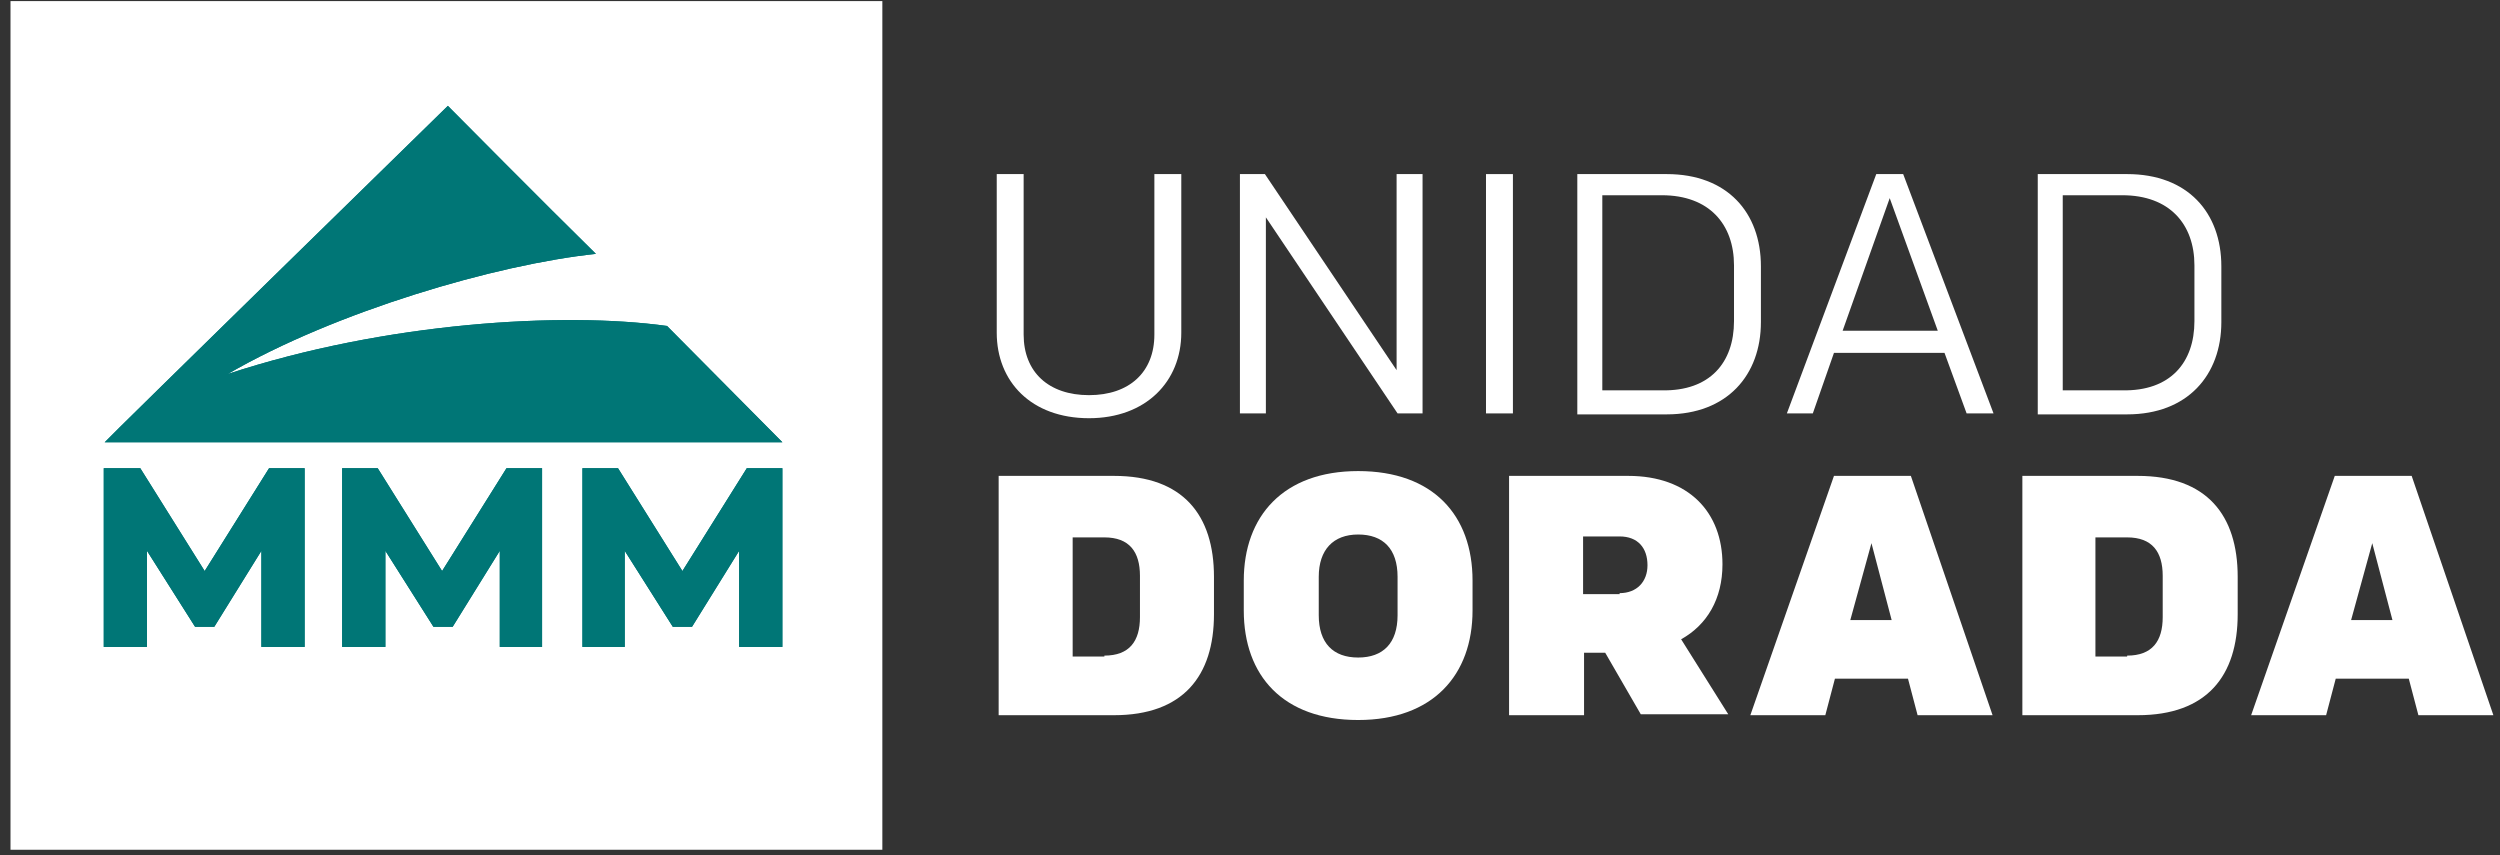
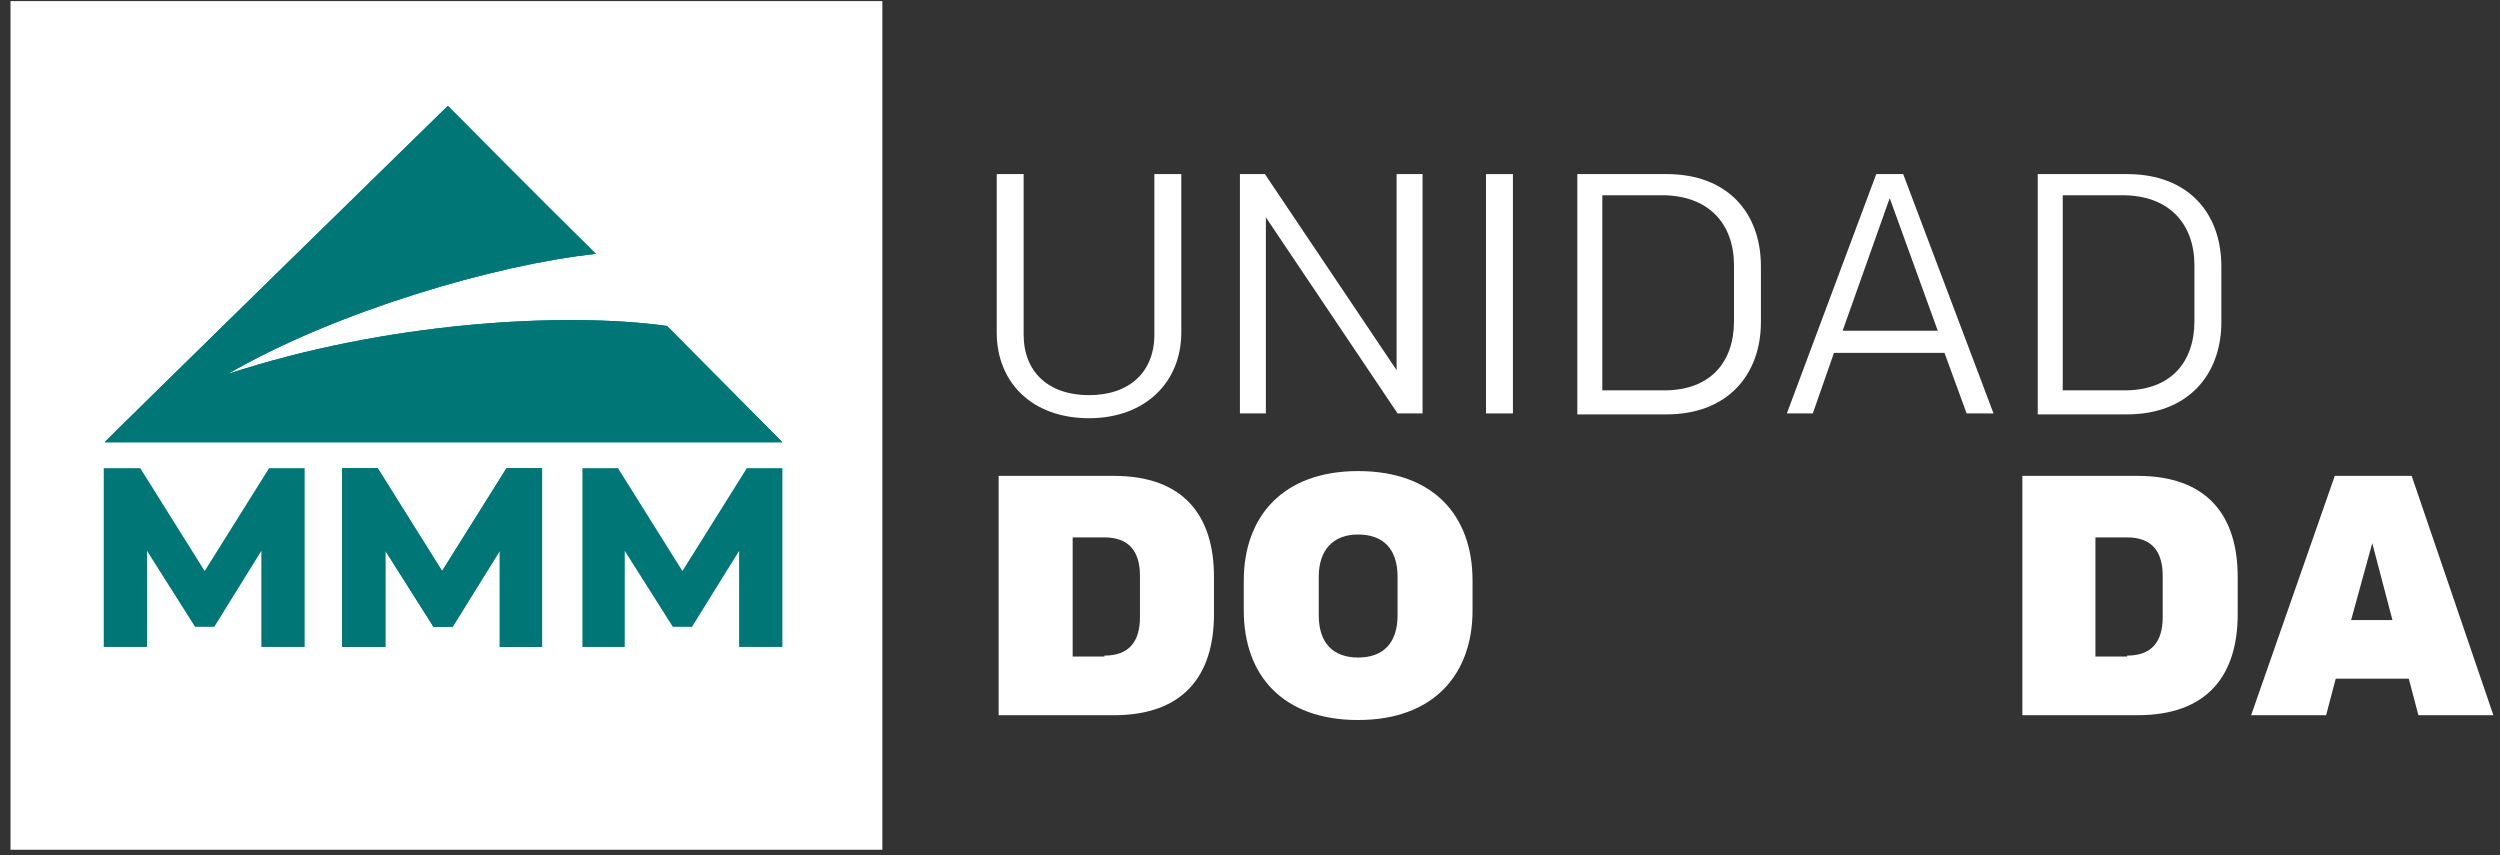
<svg xmlns="http://www.w3.org/2000/svg" width="228" height="78" viewBox="0 0 228 78" fill="none">
  <rect x="0" y="0" width="228" height="78" fill="#333333" stroke="none" />
  <path d="M80.47 0.1H0.958V77.498H80.47V0.1Z" fill="white" />
-   <path d="M27.783 59.003H23.838V50.237L19.543 57.162H17.79L13.406 50.237V59.003H9.462V42.699H12.793L18.666 52.078L24.54 42.699H27.783V59.003Z" fill="#007676" />
  <path d="M49.524 59.003H45.579V50.237L41.284 57.162H39.531L35.147 50.237V59.003H31.202V42.699H34.446L40.319 52.078L46.193 42.699H49.437V59.003H49.524Z" fill="#007676" />
-   <path d="M71.353 59.003H67.408V50.237L63.112 57.162H61.359L56.976 50.237V59.003H53.118V42.699H56.362L62.236 52.078L68.109 42.699H71.353V59.003Z" fill="#007676" />
  <path d="M60.833 29.727C51.365 28.412 35.147 29.376 20.77 34.109C30.589 28.412 45.229 24.117 54.346 23.153C49.787 18.682 40.846 9.654 40.846 9.654C40.846 9.654 9.549 40.245 9.549 40.333H71.353L60.833 29.727Z" fill="#007676" />
  <path d="M27.783 59.003H23.838V50.237L19.543 57.162H17.79L13.406 50.237V59.003H9.462V42.699H12.793L18.666 52.078L24.54 42.699H27.783V59.003Z" fill="#007676" />
  <path d="M49.524 59.003H45.579V50.237L41.284 57.162H39.531L35.147 50.237V59.003H31.202V42.699H34.446L40.319 52.078L46.193 42.699H49.437V59.003H49.524Z" fill="#007676" />
  <path d="M71.353 59.003H67.408V50.237L63.112 57.162H61.359L56.976 50.237V59.003H53.118V42.699H56.362L62.236 52.078L68.109 42.699H71.353V59.003Z" fill="#007676" />
  <path d="M60.833 29.727C51.365 28.412 35.147 29.376 20.77 34.109C30.589 28.412 45.229 24.117 54.346 23.153C49.787 18.682 40.846 9.654 40.846 9.654C40.846 9.654 9.549 40.245 9.549 40.333H71.353L60.833 29.727Z" fill="#007676" />
  <path d="M90.902 30.34V15.877H93.356V30.515C93.356 33.934 95.636 36.038 99.318 36.038C103 36.038 105.279 33.934 105.279 30.515V15.877H107.734V30.34C107.734 34.81 104.49 38.141 99.318 38.141C94.058 38.141 90.902 34.81 90.902 30.34Z" fill="white" />
  <path d="M113.081 15.877H115.36L127.37 33.759V15.877H129.737V37.703H127.458L115.448 19.822V37.703H113.081V15.877Z" fill="white" />
  <path d="M135.523 15.877H137.978V37.703H135.523V15.877Z" fill="white" />
  <path d="M152.004 15.877C157.527 15.877 160.595 19.384 160.595 24.292V29.376C160.595 34.197 157.527 37.791 152.004 37.791H143.851V15.877H152.004ZM158.141 29.288V24.204C158.141 20.435 155.861 17.806 151.566 17.806H146.131V35.599H151.566C155.949 35.687 158.141 33.057 158.141 29.288Z" fill="white" />
  <path d="M181.81 37.703H179.355L177.339 32.181H167.258L165.329 37.703H162.962L171.115 15.877H173.57L181.81 37.703ZM168.047 30.165H176.726L172.342 18.069L168.047 30.165Z" fill="white" />
  <path d="M193.995 15.877C199.518 15.877 202.587 19.384 202.587 24.292V29.376C202.587 34.197 199.518 37.791 193.995 37.791H185.843V15.877H193.995ZM200.132 29.288V24.204C200.132 20.435 197.853 17.806 193.557 17.806H188.122V35.599H193.557C197.94 35.687 200.132 33.057 200.132 29.288Z" fill="white" />
  <path d="M101.597 43.401C107.909 43.401 110.714 46.994 110.714 52.604V56.023C110.714 61.632 107.909 65.226 101.597 65.226H91.077V43.401H101.597ZM100.72 59.792C103 59.792 103.964 58.477 103.964 56.285V52.516C103.964 50.325 103 49.01 100.72 49.01H97.827V59.879H100.72V59.792Z" fill="white" />
  <path d="M113.432 55.672V52.955C113.432 47.082 117.026 42.962 123.864 42.962C130.702 42.962 134.296 46.994 134.296 52.955V55.672C134.296 61.545 130.702 65.665 123.864 65.665C117.026 65.665 113.432 61.632 113.432 55.672ZM127.458 56.11V52.604C127.458 50.062 126.143 48.747 123.864 48.747C121.585 48.747 120.27 50.15 120.27 52.604V56.11C120.27 58.652 121.585 59.967 123.864 59.967C126.143 59.967 127.458 58.652 127.458 56.11Z" fill="white" />
-   <path d="M146.394 59.529H144.465V65.226H137.627V43.401H148.498C154.02 43.401 157.089 46.731 157.089 51.465C157.089 54.62 155.686 56.987 153.319 58.301L157.615 65.138H149.637L146.394 59.529ZM147.709 54.094C149.287 54.094 150.251 53.042 150.251 51.552C150.251 49.974 149.374 48.923 147.709 48.923H144.377V54.182H147.709V54.094Z" fill="white" />
-   <path d="M181.722 65.226H174.885L174.008 61.895H167.345L166.469 65.226H159.631L167.258 43.401H174.271L181.722 65.226ZM168.748 56.548H172.518L170.677 49.536L168.748 56.548Z" fill="white" />
  <path d="M194.96 43.401C201.272 43.401 204.077 46.994 204.077 52.604V56.023C204.077 61.632 201.272 65.226 194.96 65.226H184.44V43.401H194.96ZM193.995 59.792C196.275 59.792 197.239 58.477 197.239 56.285V52.516C197.239 50.325 196.275 49.01 193.995 49.01H191.103V59.879H193.995V59.792Z" fill="white" />
  <path d="M227.396 65.226H220.558L219.681 61.895H213.019L212.142 65.226H205.304L212.931 43.401H219.944L227.396 65.226ZM214.421 56.548H218.191L216.35 49.536L214.421 56.548Z" fill="white" />
</svg>